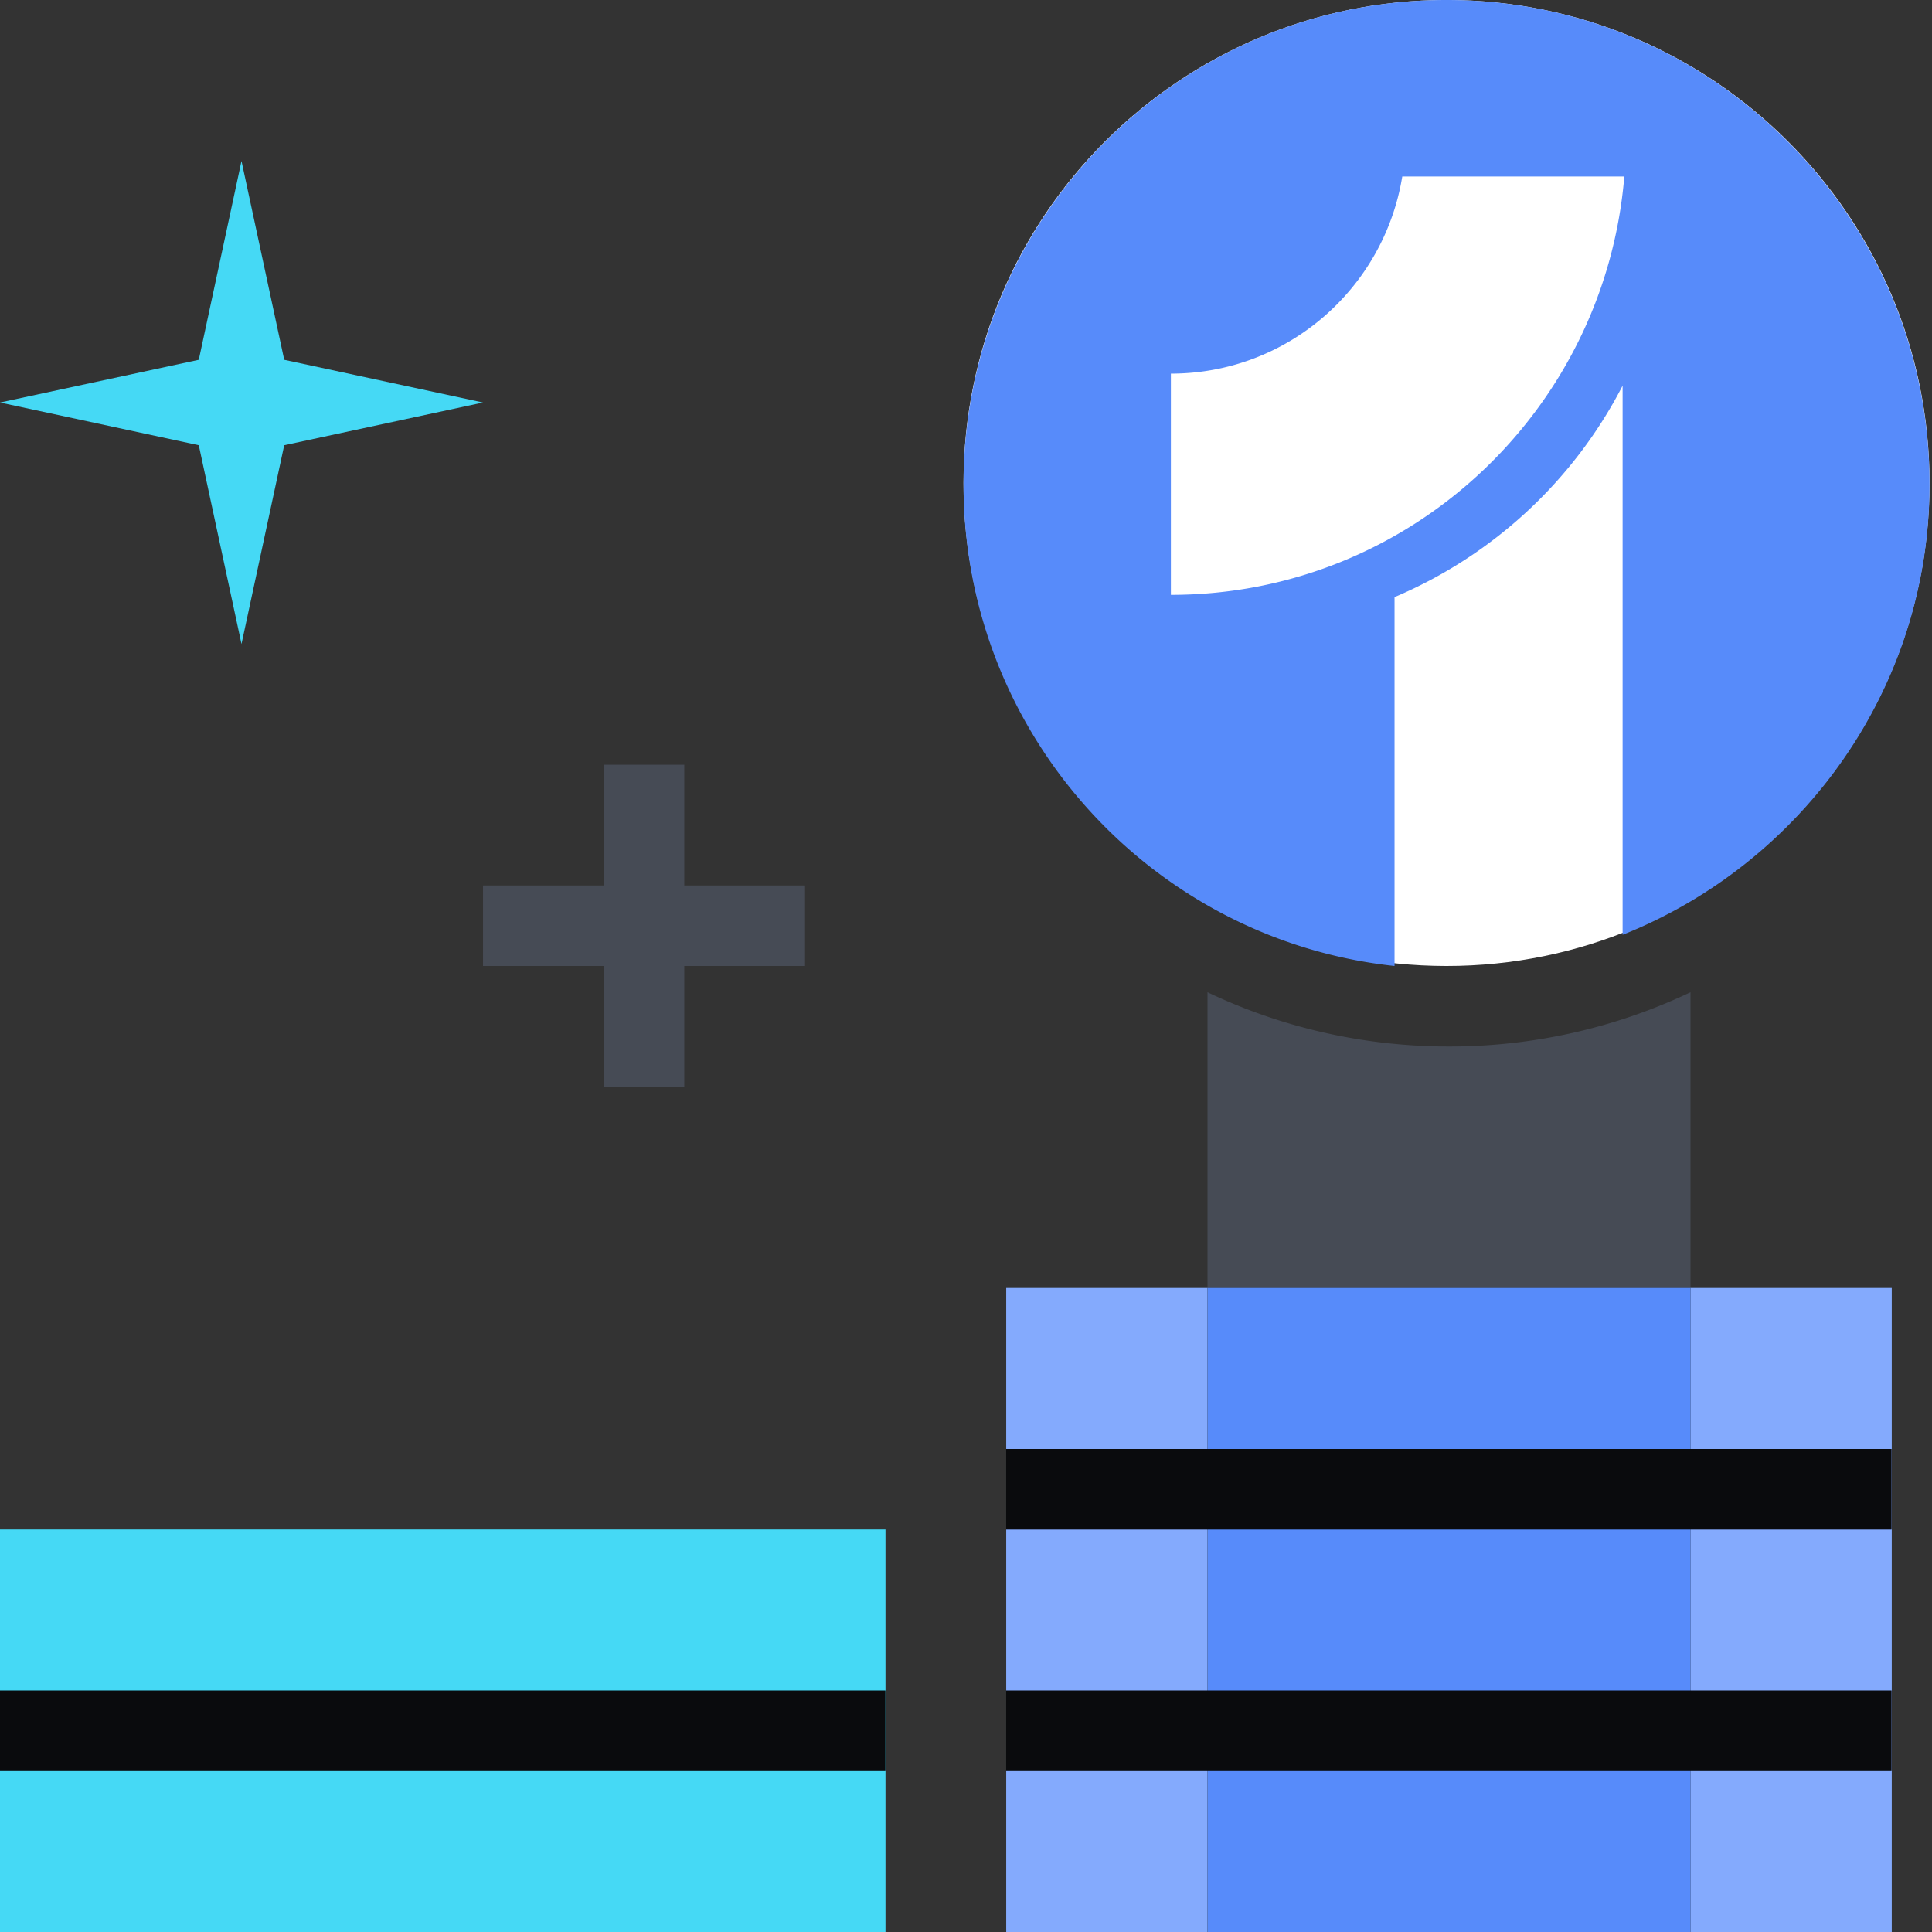
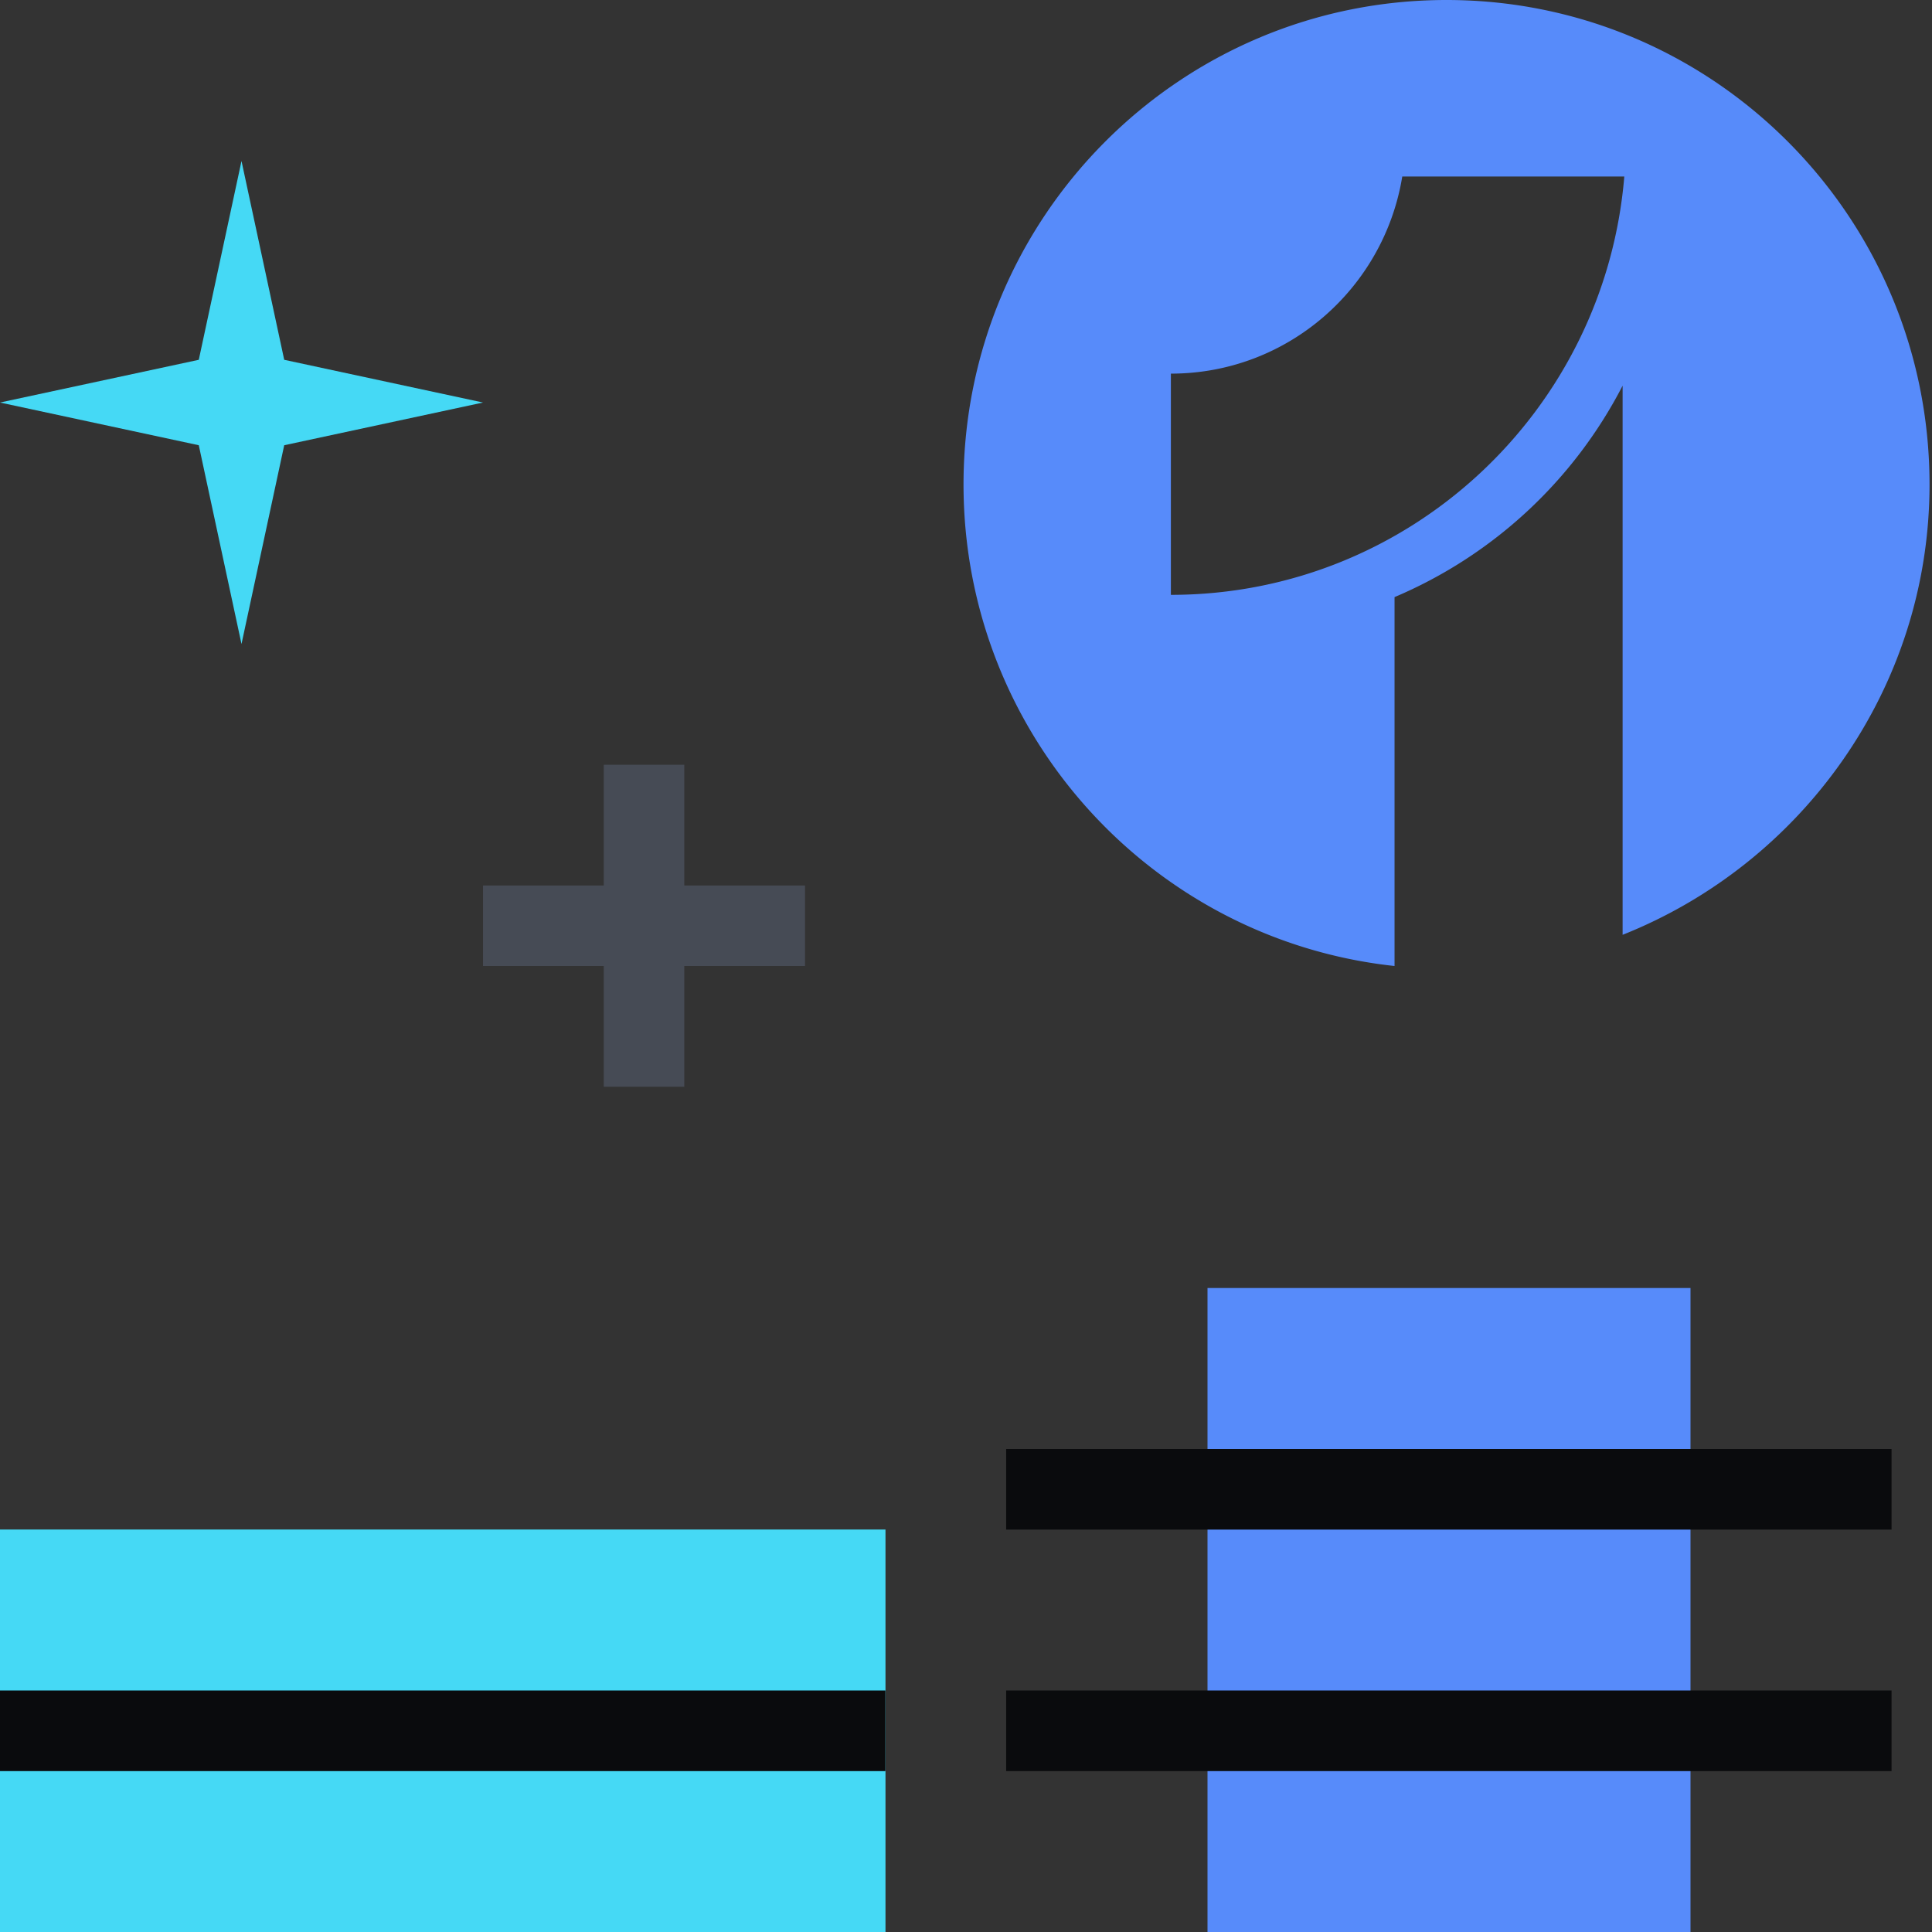
<svg xmlns="http://www.w3.org/2000/svg" fill="none" viewBox="0 0 64 64">
  <rect x="0" y="0" width="64" height="64" fill="#333333" stroke="none" />
-   <path fill="#464B55" fill-rule="evenodd" d="M56 32.87a18.6 18.6 0 0 1-8 1.797c-2.863 0-5.575-.645-8-1.797v9.797h16z" clip-rule="evenodd" />
-   <path fill="#84AAFD" d="M33.332 42.667h6.667V64h-6.667zm22.668 0h6.667V64H56z" />
  <path fill="#578BFA" d="M40 42.667h16V64H40z" />
  <path fill="#45D9F5" d="M0 50.667h29.333V64H0zm8-29.333-1.415-6.585L0 13.334l6.585-1.415L8 5.333l1.415 6.586L16 13.334l-6.585 1.415z" />
  <path fill="#464B55" d="M22.668 29.333v-4h-2.667v4h-4V32h4v4h2.667v-4h4v-2.667z" />
  <path fill="#0A0B0D" d="M0 56h29.33v2.67H0zm33.33 0h29.33v2.67H33.33zm0-8h29.33v2.67H33.33z" />
-   <path fill="#FFFFFF" d="M47.918 32c8.837 0 16-7.163 16-16s-7.163-16-16-16-16 7.163-16 16 7.163 16 16 16" />
  <path fill="#578BFA" d="M47.918 0c-8.838 0-16 7.183-16 16.047 0 8.277 6.252 15.09 14.278 15.953V19.78a15.14 15.14 0 0 0 7.555-7.004v18.191c5.92-2.354 10.167-8.143 10.167-14.92 0-8.864-7.162-16.047-16-16.047m-9.131 19.705v-7.328c3.863 0 7.06-2.827 7.665-6.53h7.355c-.646 7.758-7.119 13.858-15.02 13.858" />
</svg>